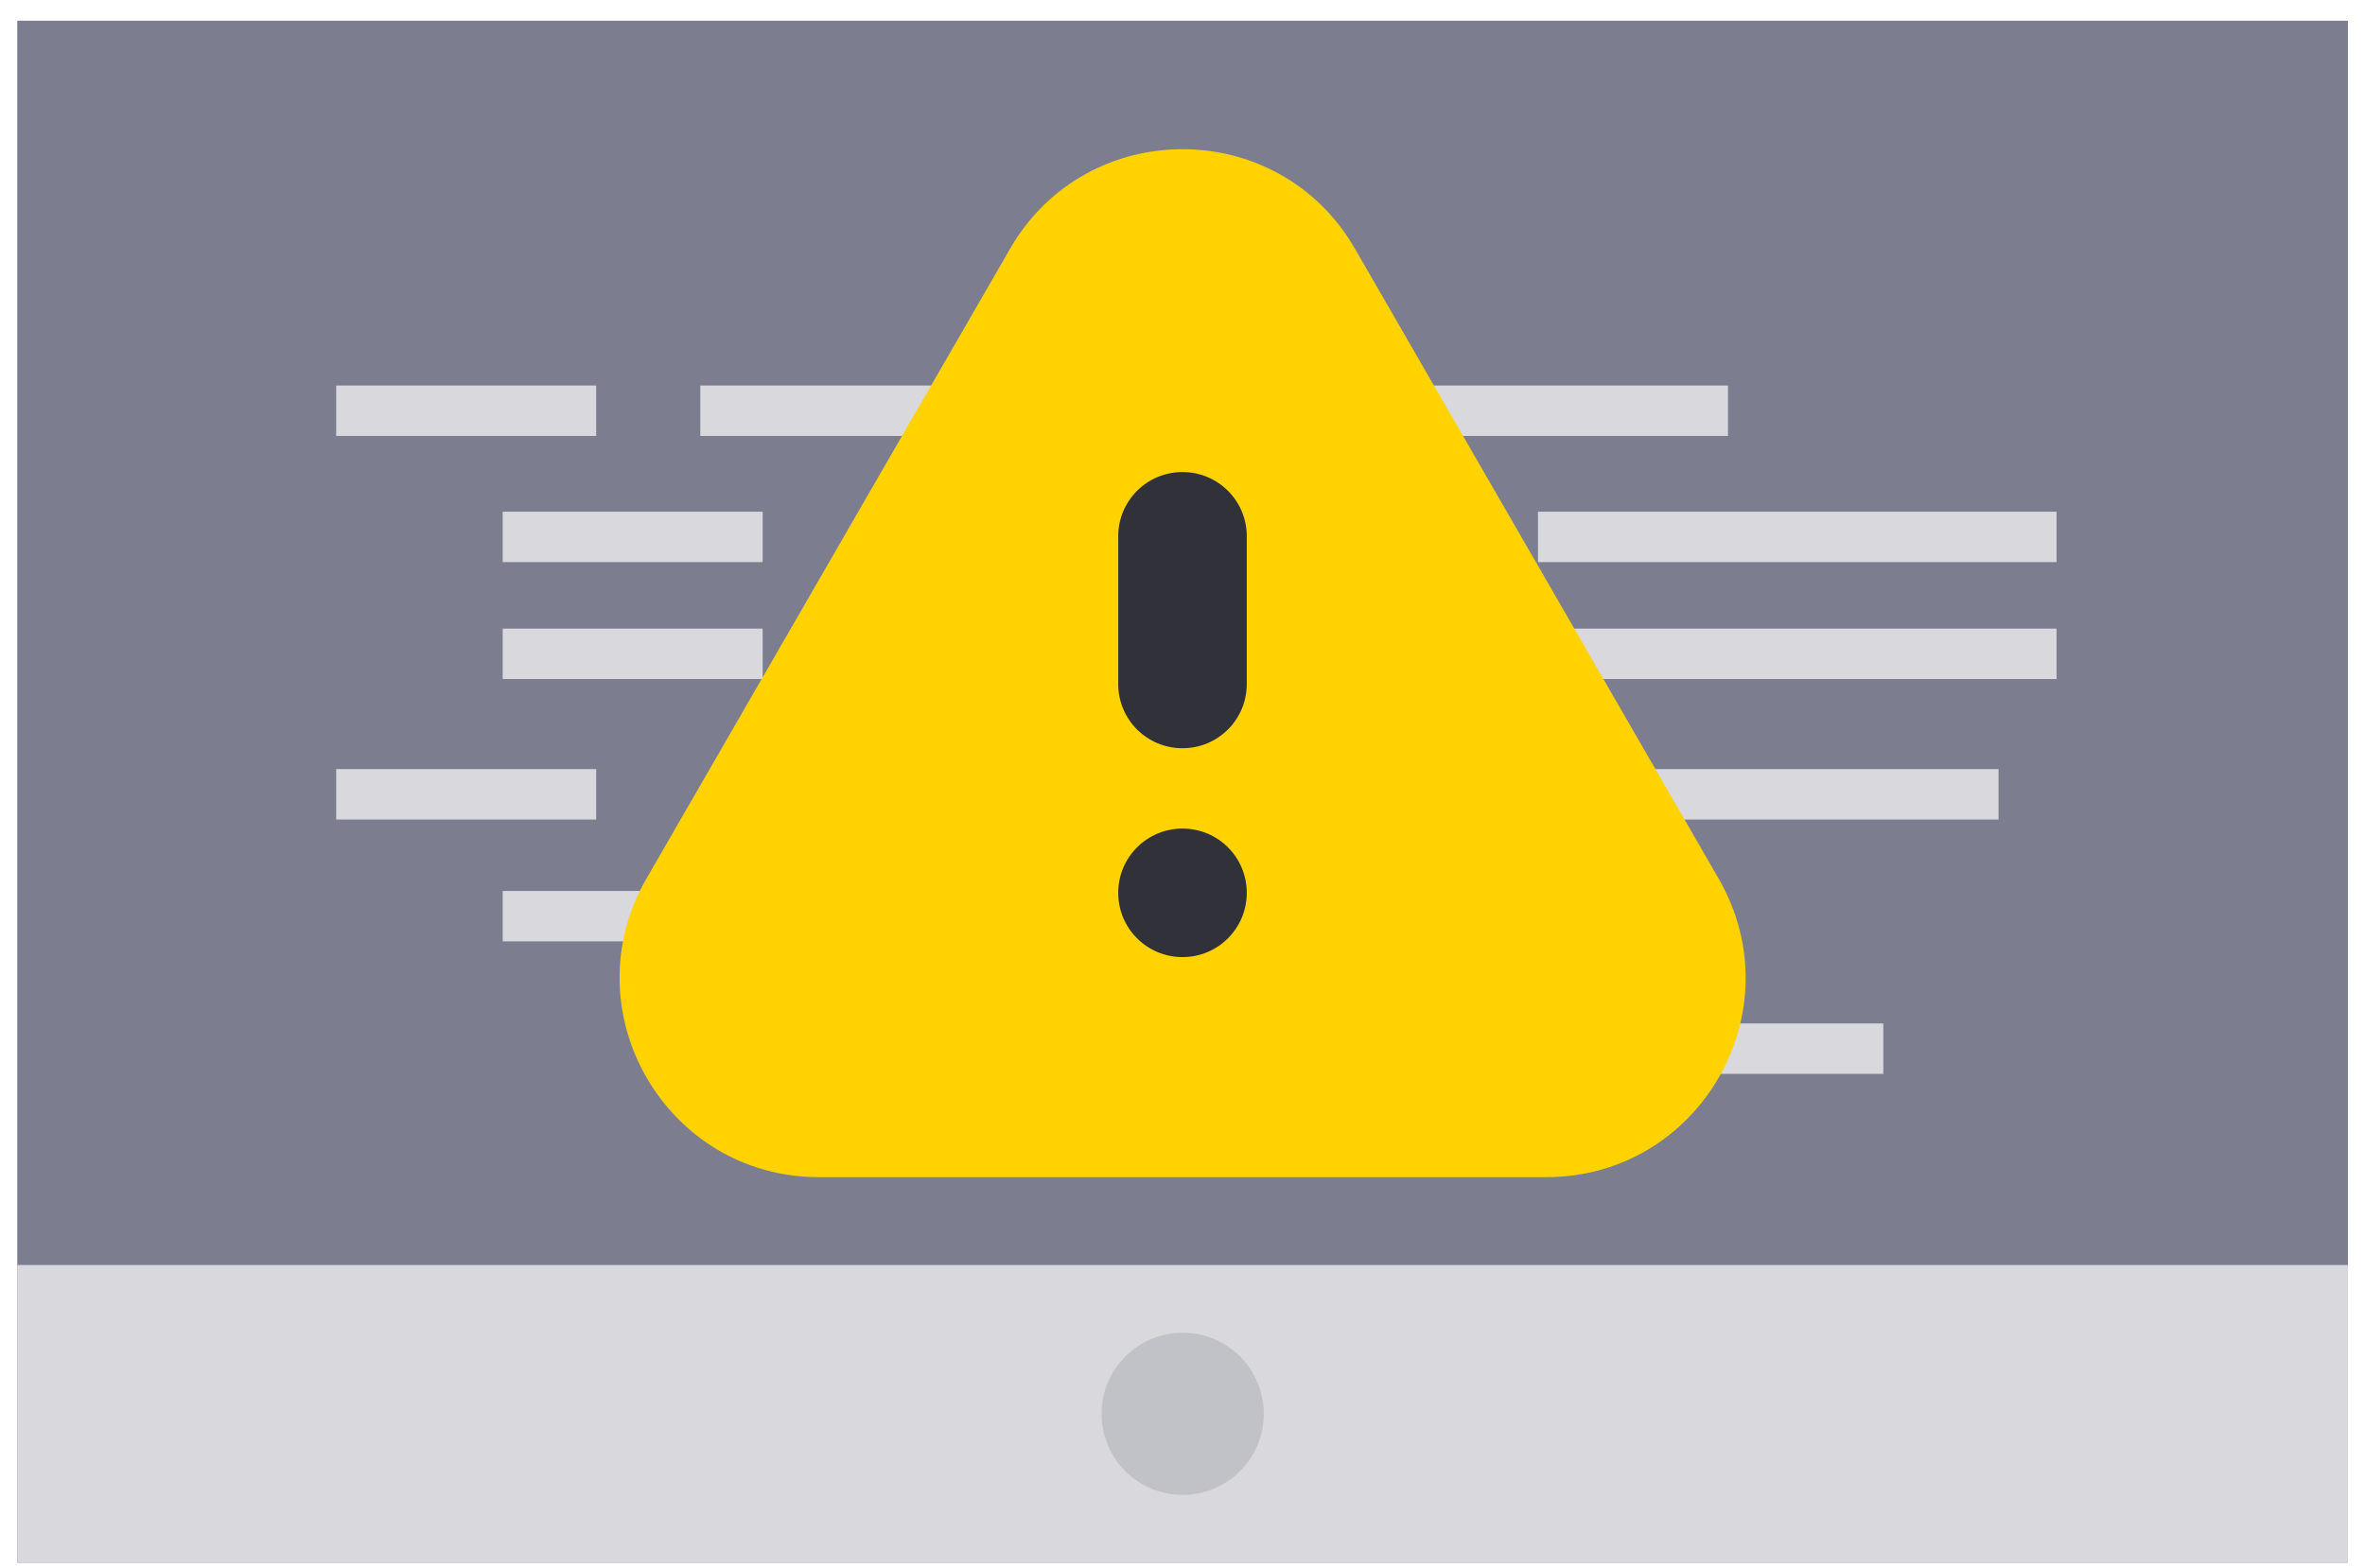
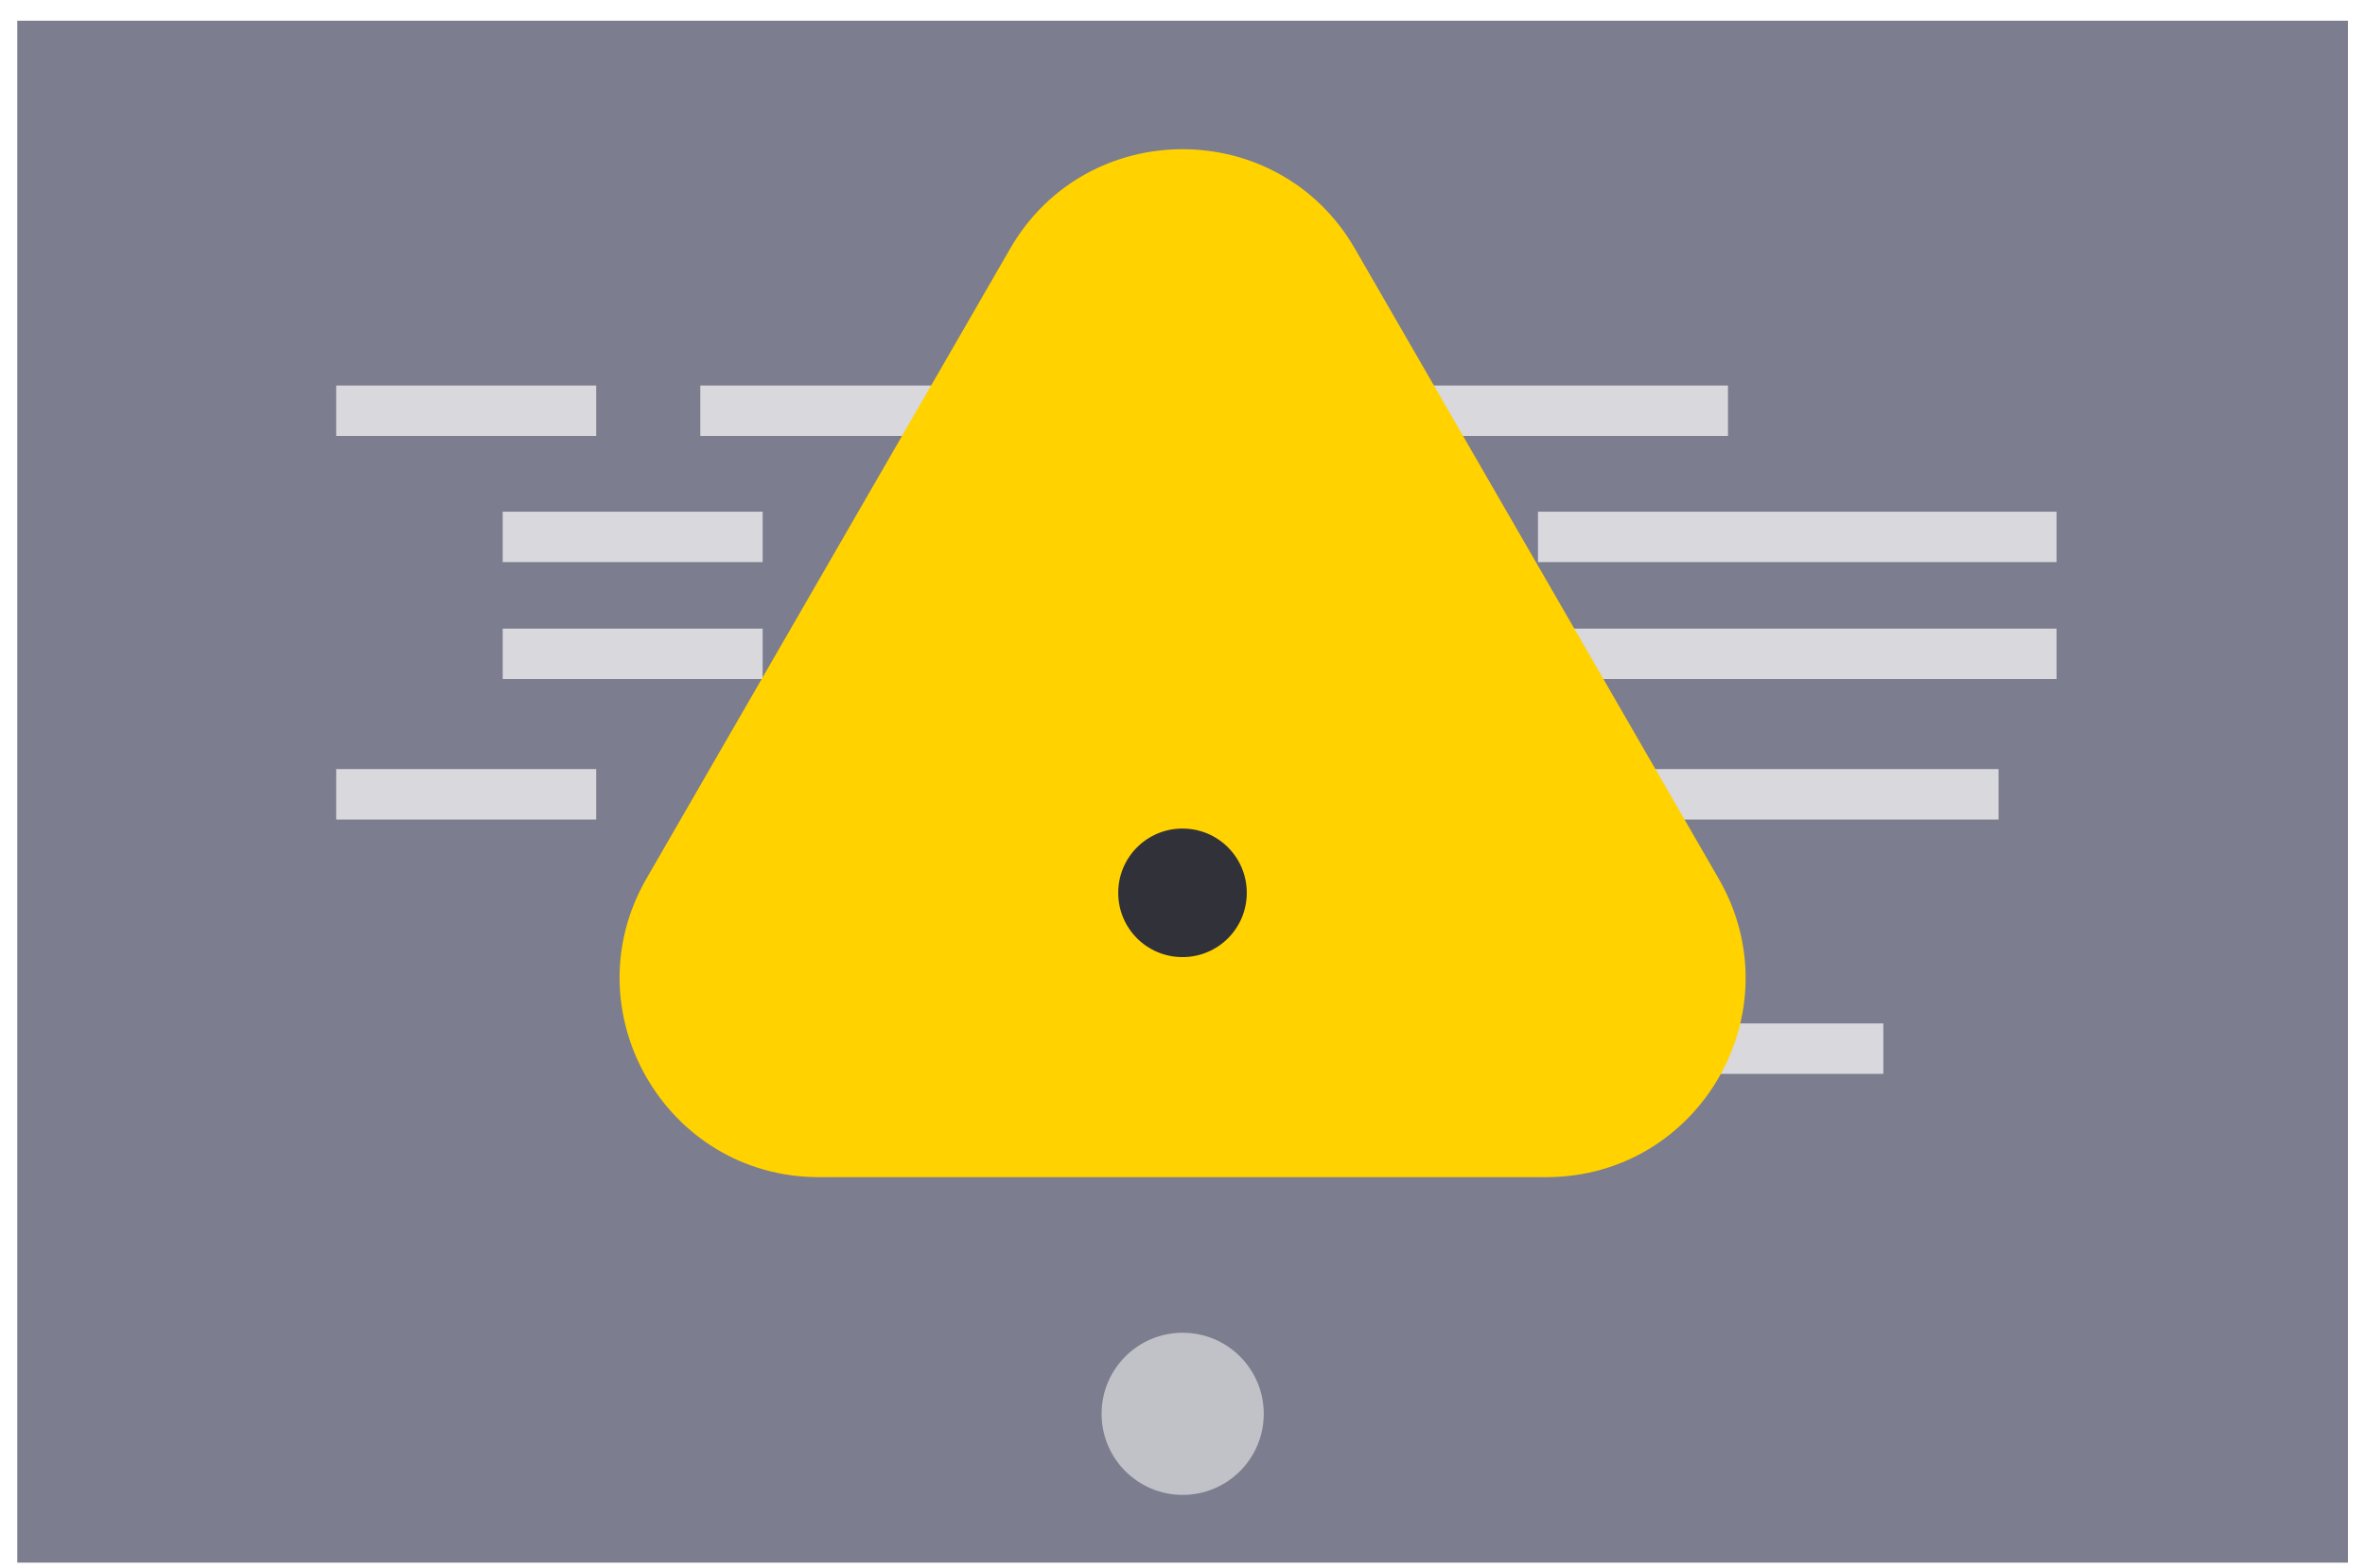
<svg xmlns="http://www.w3.org/2000/svg" width="92" height="61" viewBox="0 0 92 61" fill="none">
  <path d="M91.336 0.806H0.672V60.806H91.336V0.806Z" fill="#7C7D8E" />
-   <path d="M91.336 49.224H0.672V60.806H91.336V49.224Z" fill="#D8D8DD" />
  <path d="M46.007 58.17C47.749 58.17 49.161 56.757 49.161 55.015C49.161 53.272 47.749 51.86 46.007 51.86C44.264 51.86 42.852 53.272 42.852 55.015C42.852 56.757 44.264 58.17 46.007 58.17Z" fill="#C1C1C8" />
  <path d="M61.287 34.669H34.398V36.631H61.287V34.669Z" fill="#D8D8DD" />
  <path d="M73.263 39.824H46.375V41.787H73.263V39.824Z" fill="#D8D8DD" />
  <path d="M50.487 29.927H27.922V31.89H50.487V29.927Z" fill="#D8D8DD" />
  <path d="M77.745 29.927H55.18V31.89H77.745V29.927Z" fill="#D8D8DD" />
  <path d="M54.572 24.461H34.398V26.423H54.572V24.461Z" fill="#D8D8DD" />
  <path d="M80.001 24.461H59.828V26.423H80.001V24.461Z" fill="#D8D8DD" />
-   <path d="M29.668 34.669H19.555V36.631H29.668V34.669Z" fill="#D8D8DD" />
  <path d="M39.739 39.824H29.625V41.787H39.739V39.824Z" fill="#D8D8DD" />
  <path d="M23.192 29.927H13.078V31.89H23.192V29.927Z" fill="#D8D8DD" />
  <path d="M23.192 15.001H13.078V16.964H23.192V15.001Z" fill="#D8D8DD" />
  <path d="M29.668 19.911H19.555V21.873H29.668V19.911Z" fill="#D8D8DD" />
  <path d="M54.572 19.911H34.398V21.873H54.572V19.911Z" fill="#D8D8DD" />
  <path d="M80.001 19.911H59.828V21.873H80.001V19.911Z" fill="#D8D8DD" />
  <path d="M29.668 24.461H19.555V26.423H29.668V24.461Z" fill="#D8D8DD" />
  <path d="M48.075 15.001H27.242V16.964H48.075V15.001Z" fill="#D8D8DD" />
  <path d="M67.22 15.001H52.43V16.964H67.22V15.001Z" fill="#D8D8DD" />
  <path d="M39.296 9.674L25.149 34.185C22.171 39.343 25.899 45.806 31.853 45.806H60.149C66.115 45.806 69.842 39.355 66.854 34.185L52.706 9.674C49.728 4.516 42.274 4.516 39.296 9.674Z" fill="#FFD200" />
-   <path d="M46.005 18.369H45.995C44.617 18.369 43.5 19.487 43.5 20.865V26.62C43.5 27.998 44.617 29.115 45.995 29.115H46.005C47.383 29.115 48.5 27.998 48.5 26.62V20.865C48.5 19.487 47.383 18.369 46.005 18.369Z" fill="#313139" />
  <path d="M46.005 32.242H45.995C44.617 32.242 43.5 33.359 43.5 34.737V34.746C43.5 36.124 44.617 37.242 45.995 37.242H46.005C47.383 37.242 48.5 36.124 48.5 34.746V34.737C48.5 33.359 47.383 32.242 46.005 32.242Z" fill="#313139" />
</svg>